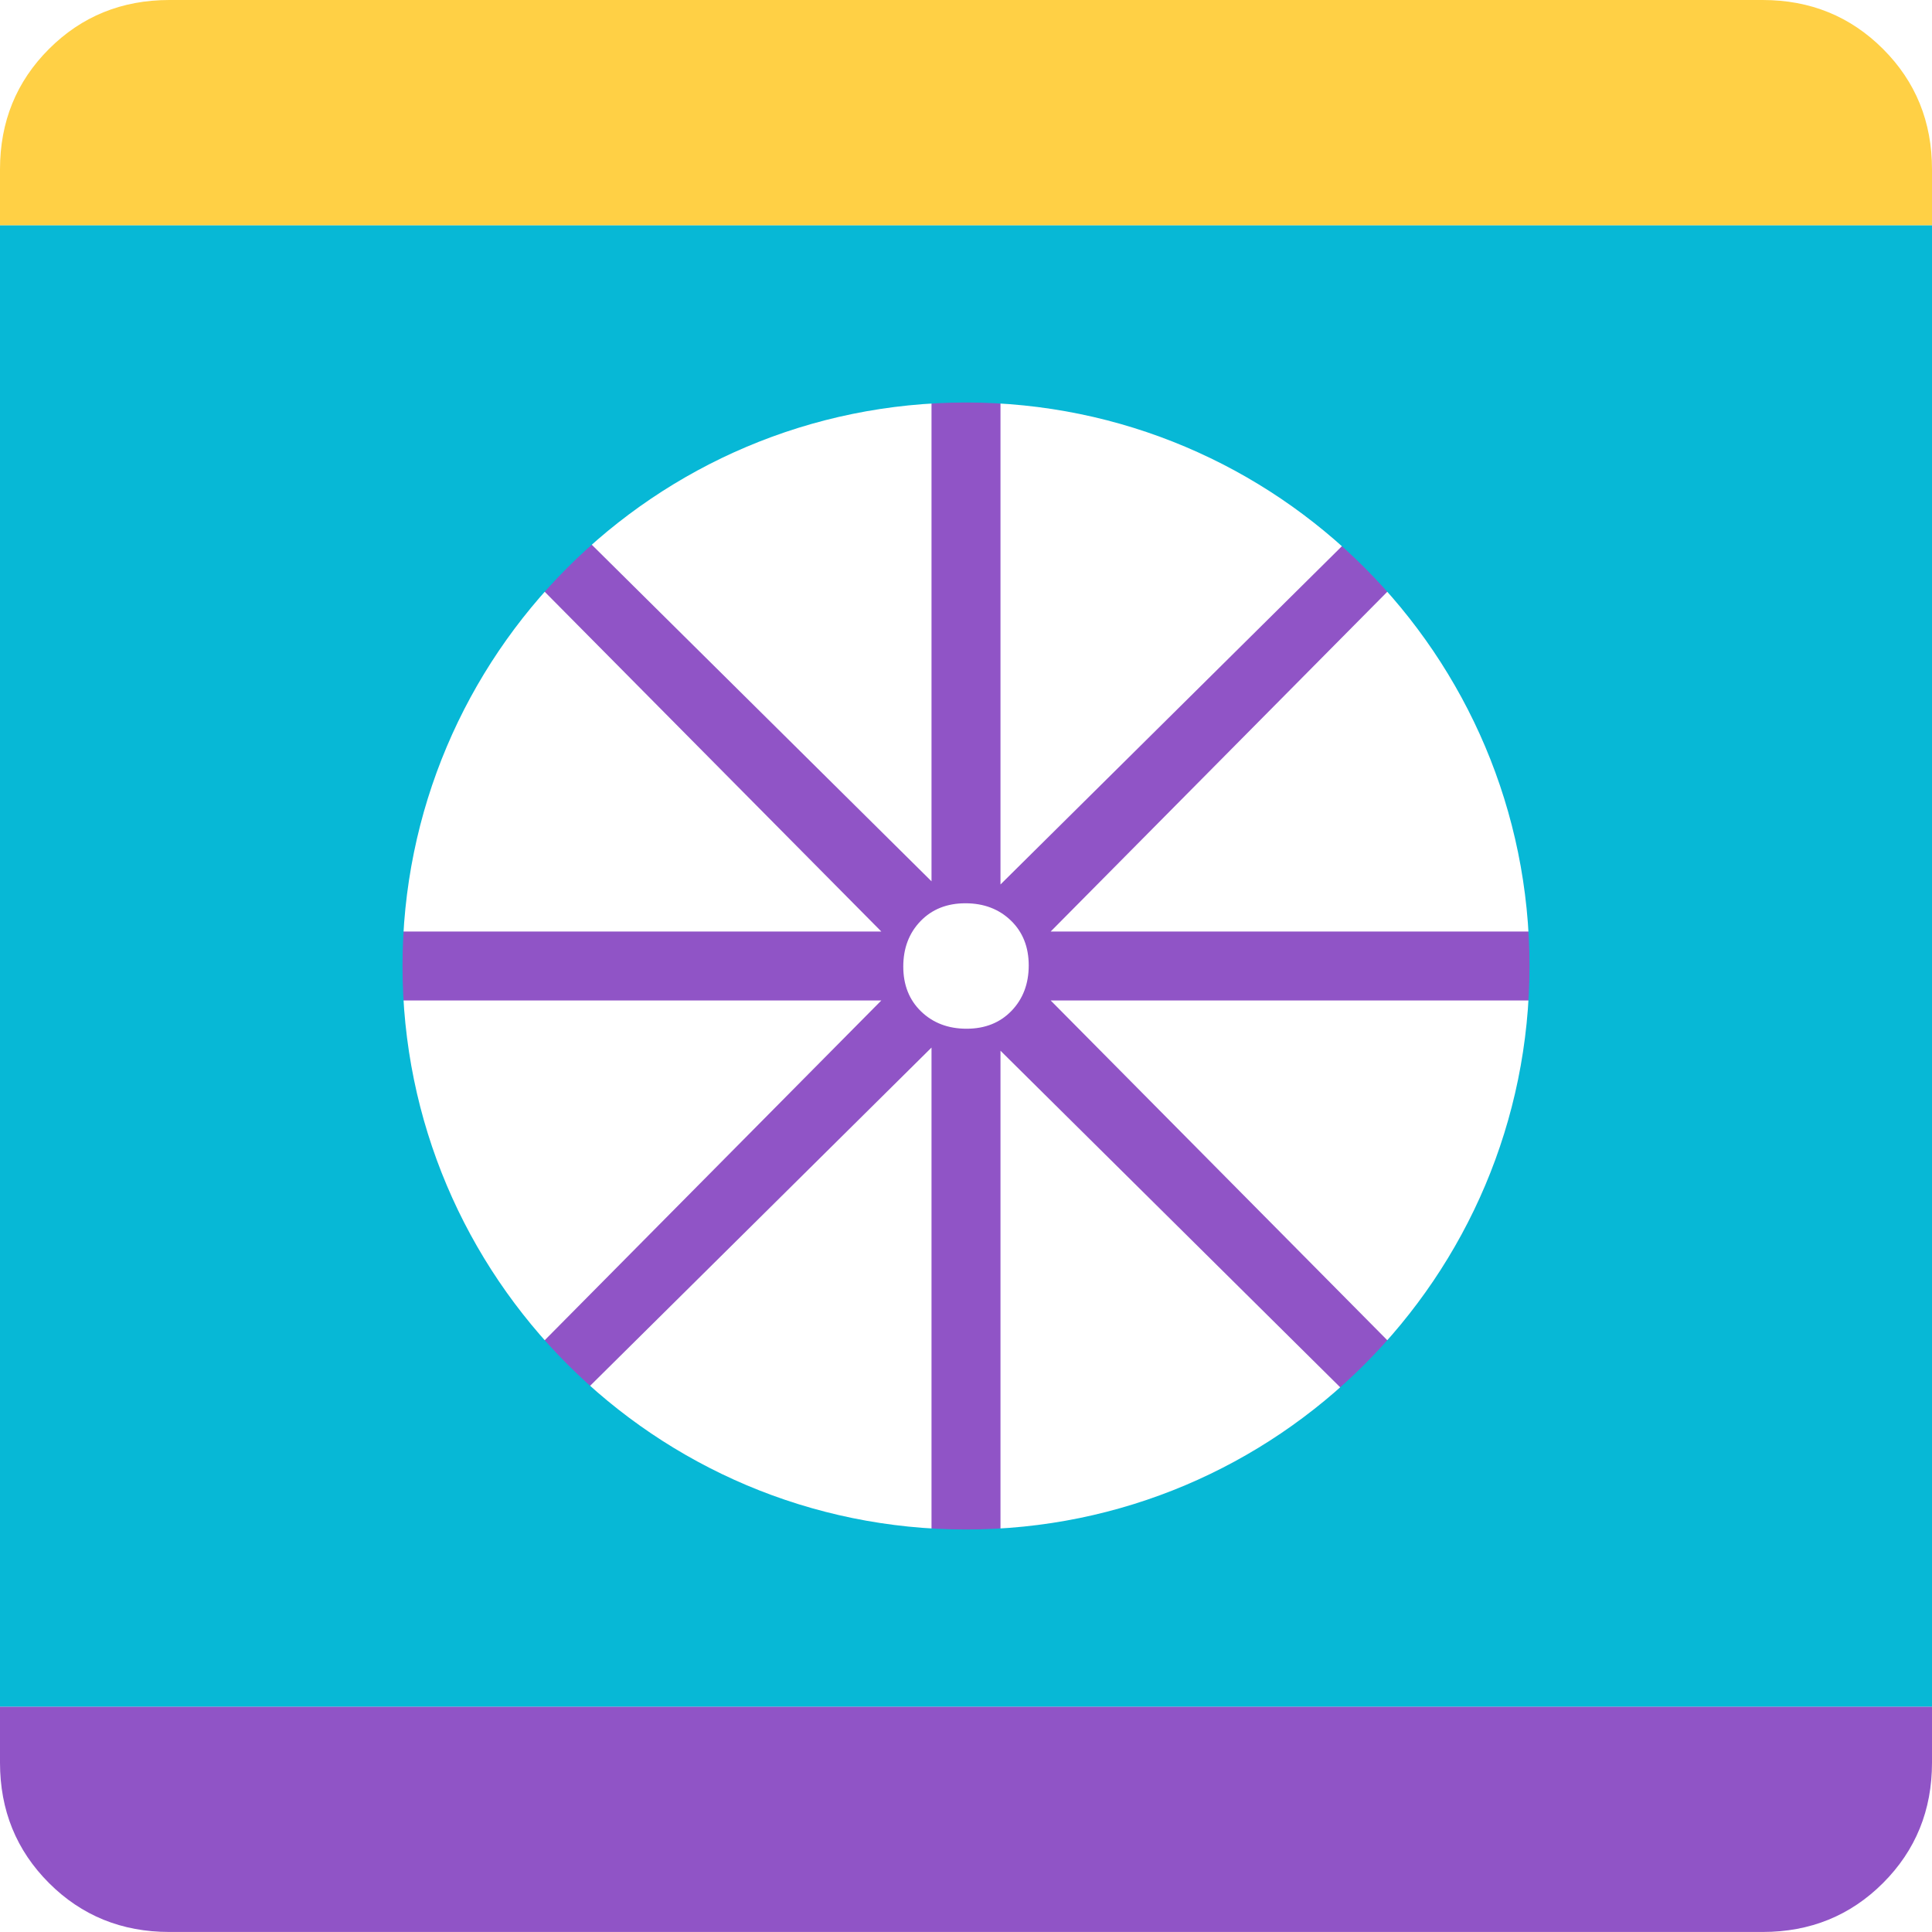
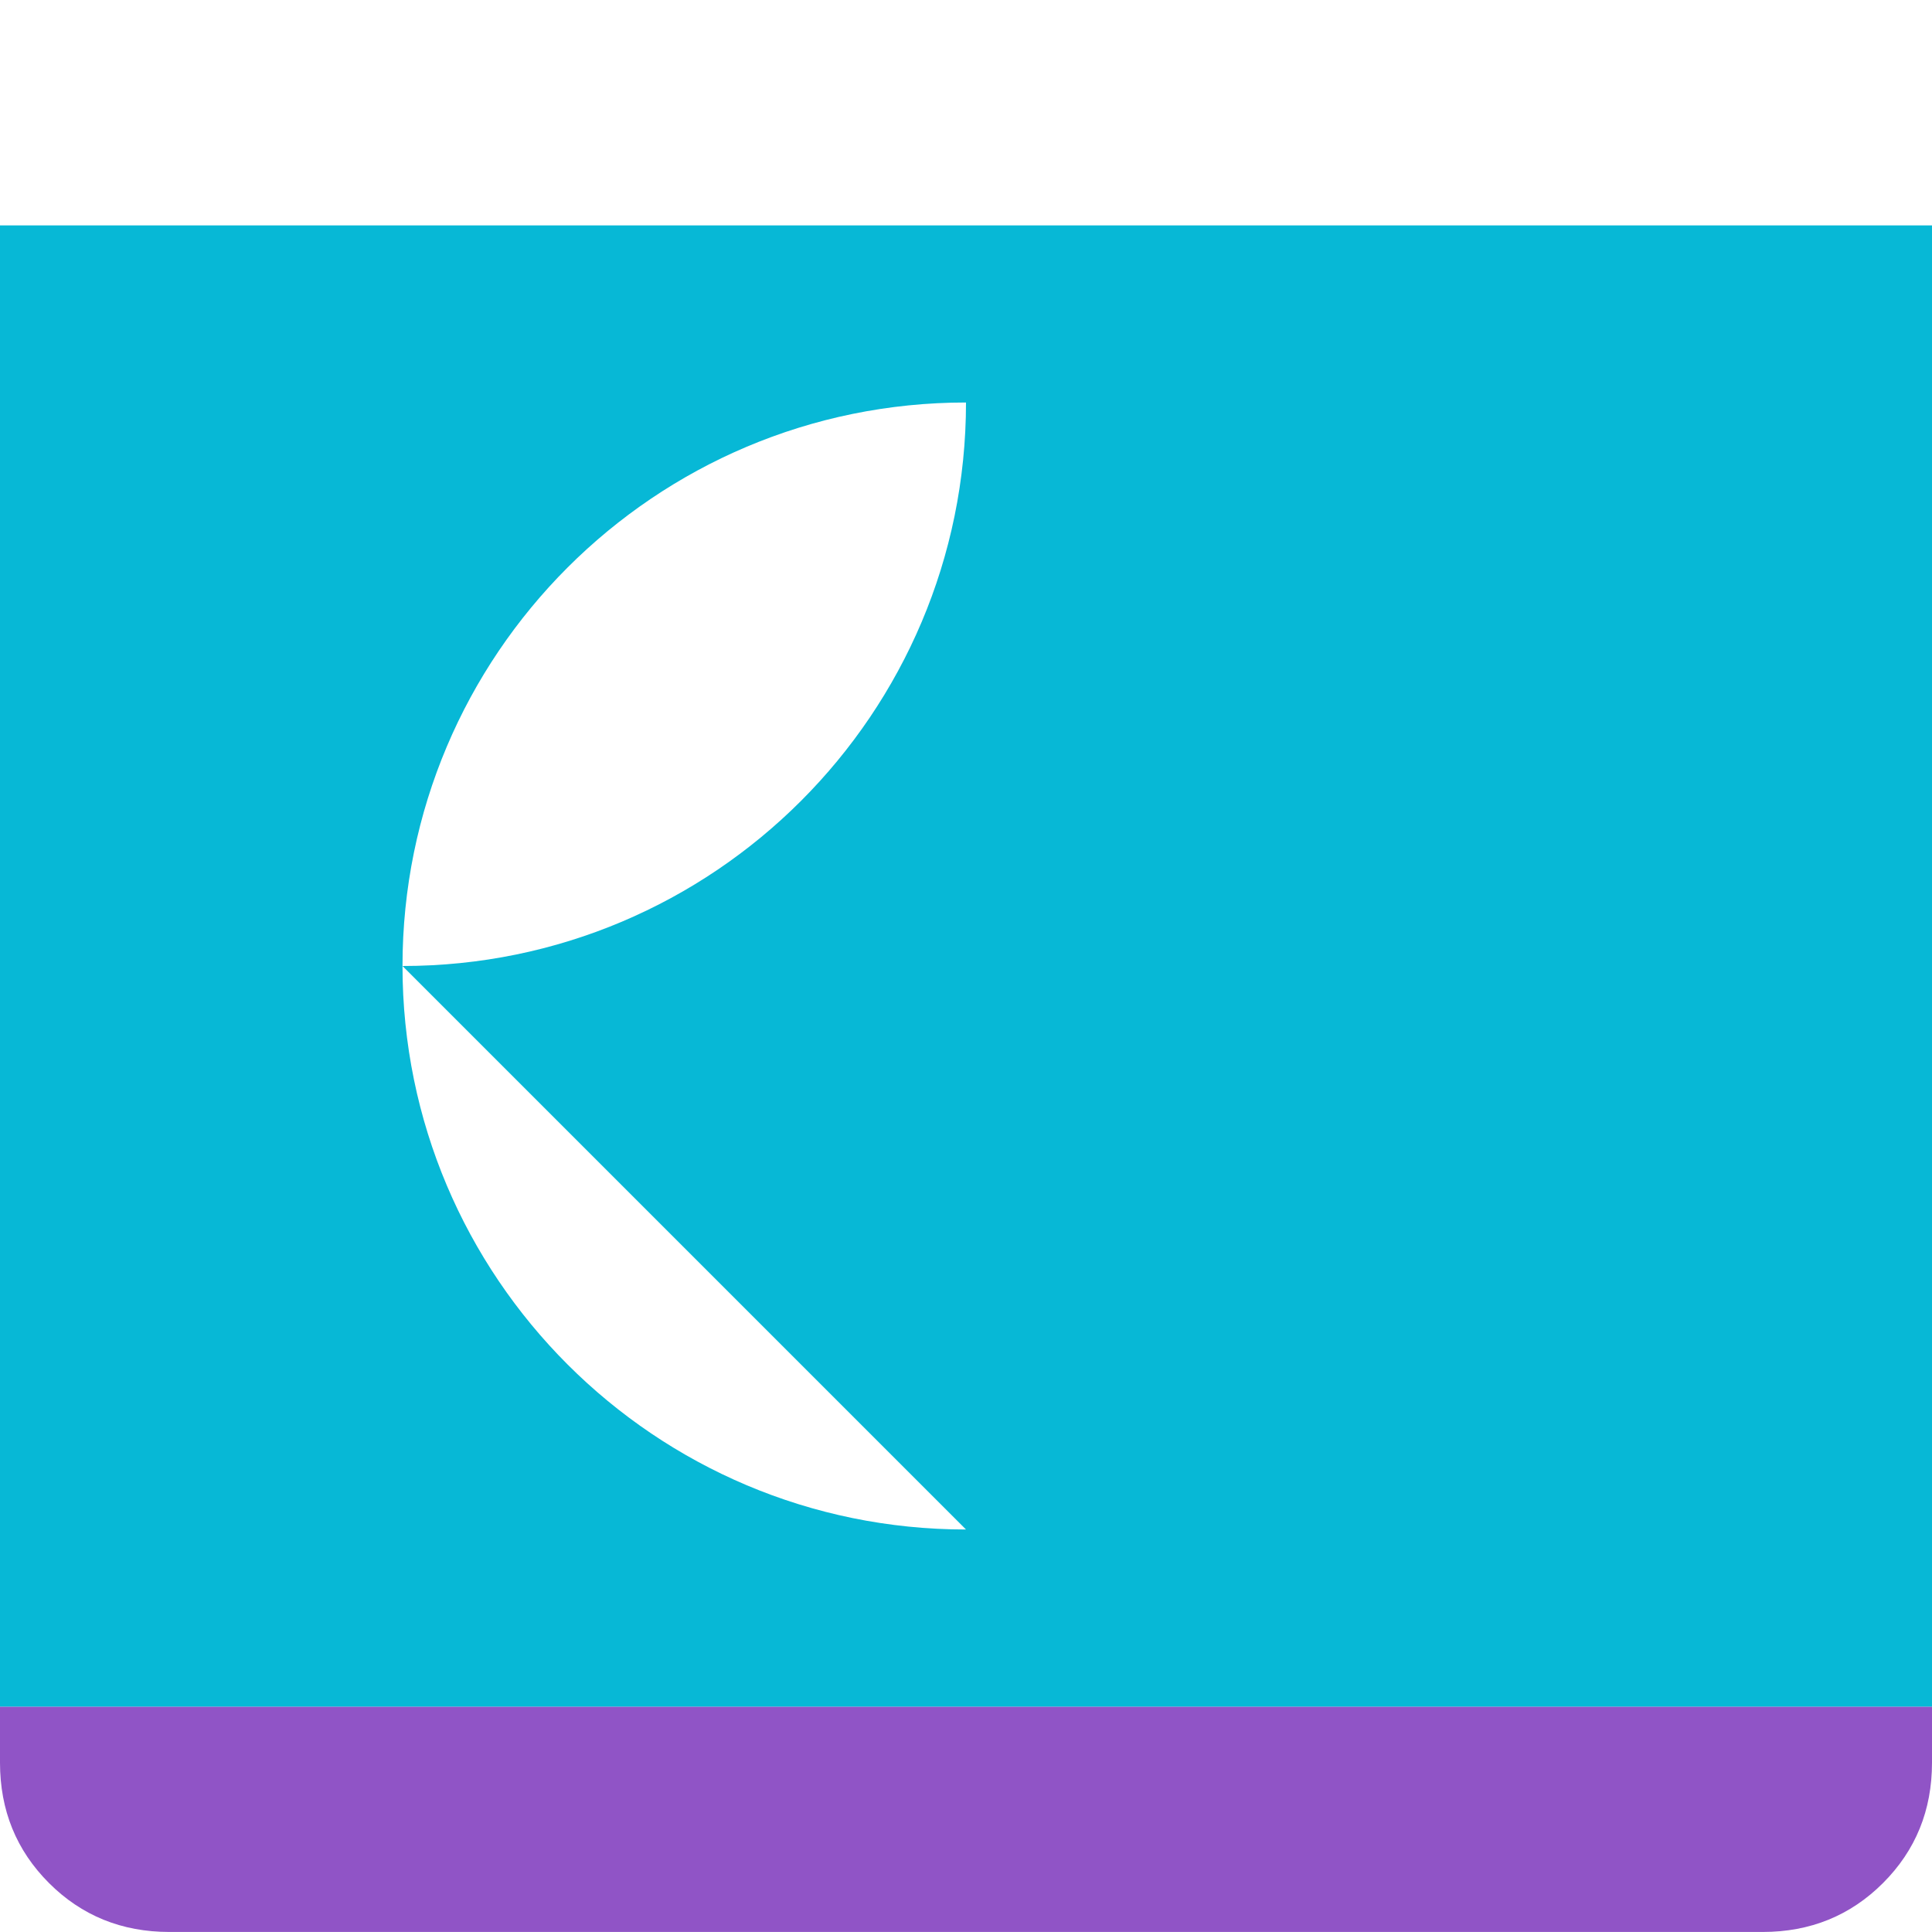
<svg xmlns="http://www.w3.org/2000/svg" id="automotive" viewBox="0 0 60 60">
  <defs>
    <style>
      .cls-1 {
        fill: #07b8d6;
      }

      .cls-2 {
        fill: #ffd045;
      }

      .cls-3 {
        fill: #9054c6;
      }
    </style>
  </defs>
-   <path class="cls-3" d="M30,49.675c-5.519,0-10.179-1.899-13.977-5.698s-5.698-8.458-5.698-13.977c0-5.519,1.899-10.195,5.698-14.026,3.799-3.831,8.458-5.747,13.977-5.747,5.519,0,10.195,1.916,14.026,5.747,3.831,3.831,5.747,8.506,5.747,14.026,0,5.519-1.916,10.179-5.747,13.977-3.831,3.799-8.506,5.698-14.026,5.698ZM28.929,47.63v-15.097l-10.617,10.519c1.494,1.364,3.133,2.435,4.919,3.214,1.786.779,3.685,1.234,5.698,1.364ZM31.071,47.63c1.948-.195,3.815-.666,5.601-1.412s3.458-1.769,5.016-3.068l-10.617-10.519v15ZM43.149,41.688c1.364-1.558,2.419-3.231,3.166-5.016s1.185-3.653,1.315-5.601h-15l10.519,10.617ZM32.63,28.929h15c-.13-1.948-.568-3.831-1.315-5.649s-1.802-3.474-3.166-4.968l-10.519,10.617ZM31.071,27.468l10.617-10.519c-1.558-1.364-3.214-2.435-4.968-3.214s-3.636-1.234-5.649-1.364v15.097ZM30.018,31.948c.572,0,1.037-.185,1.394-.554.357-.37.536-.841.536-1.412,0-.572-.185-1.037-.554-1.394-.37-.357-.841-.536-1.412-.536-.572,0-1.037.185-1.394.554-.357.37-.536.841-.536,1.412,0,.572.185,1.037.554,1.394.37.357.841.536,1.412.536ZM28.929,27.37v-15c-1.948.13-3.831.568-5.649,1.315-1.818.747-3.474,1.802-4.968,3.166l10.617,10.519ZM12.37,28.929h15l-10.519-10.617c-1.364,1.558-2.419,3.231-3.166,5.016-.747,1.786-1.185,3.653-1.315,5.601ZM16.851,41.688l10.519-10.617h-15.097c.195,1.948.682,3.815,1.461,5.601s1.818,3.458,3.117,5.016Z" />
  <g>
-     <path class="cls-2" d="M60,5.26c0-1.479-.507-2.726-1.521-3.739s-2.26-1.521-3.739-1.521H5.26c-1.479,0-2.725.507-3.739,1.521C.507,2.534,0,3.781,0,5.26v1.74h60v-1.74Z" />
    <path class="cls-3" d="M0,54.74c0,1.479.507,2.725,1.521,3.739,1.014,1.014,2.261,1.52,3.739,1.52h49.48c1.479,0,2.726-.507,3.739-1.52,1.014-1.014,1.521-2.261,1.521-3.739v-1.74H0v1.74Z" />
-     <path class="cls-1" d="M0,7v46h60V7H0ZM30,47.5c-9.665,0-17.5-7.835-17.5-17.5,0-9.665,7.835-17.5,17.5-17.5s17.5,7.835,17.5,17.5c0,9.665-7.835,17.5-17.5,17.5Z" />
+     <path class="cls-1" d="M0,7v46h60V7H0ZM30,47.5c-9.665,0-17.5-7.835-17.5-17.5,0-9.665,7.835-17.5,17.5-17.5c0,9.665-7.835,17.5-17.5,17.5Z" />
  </g>
</svg>